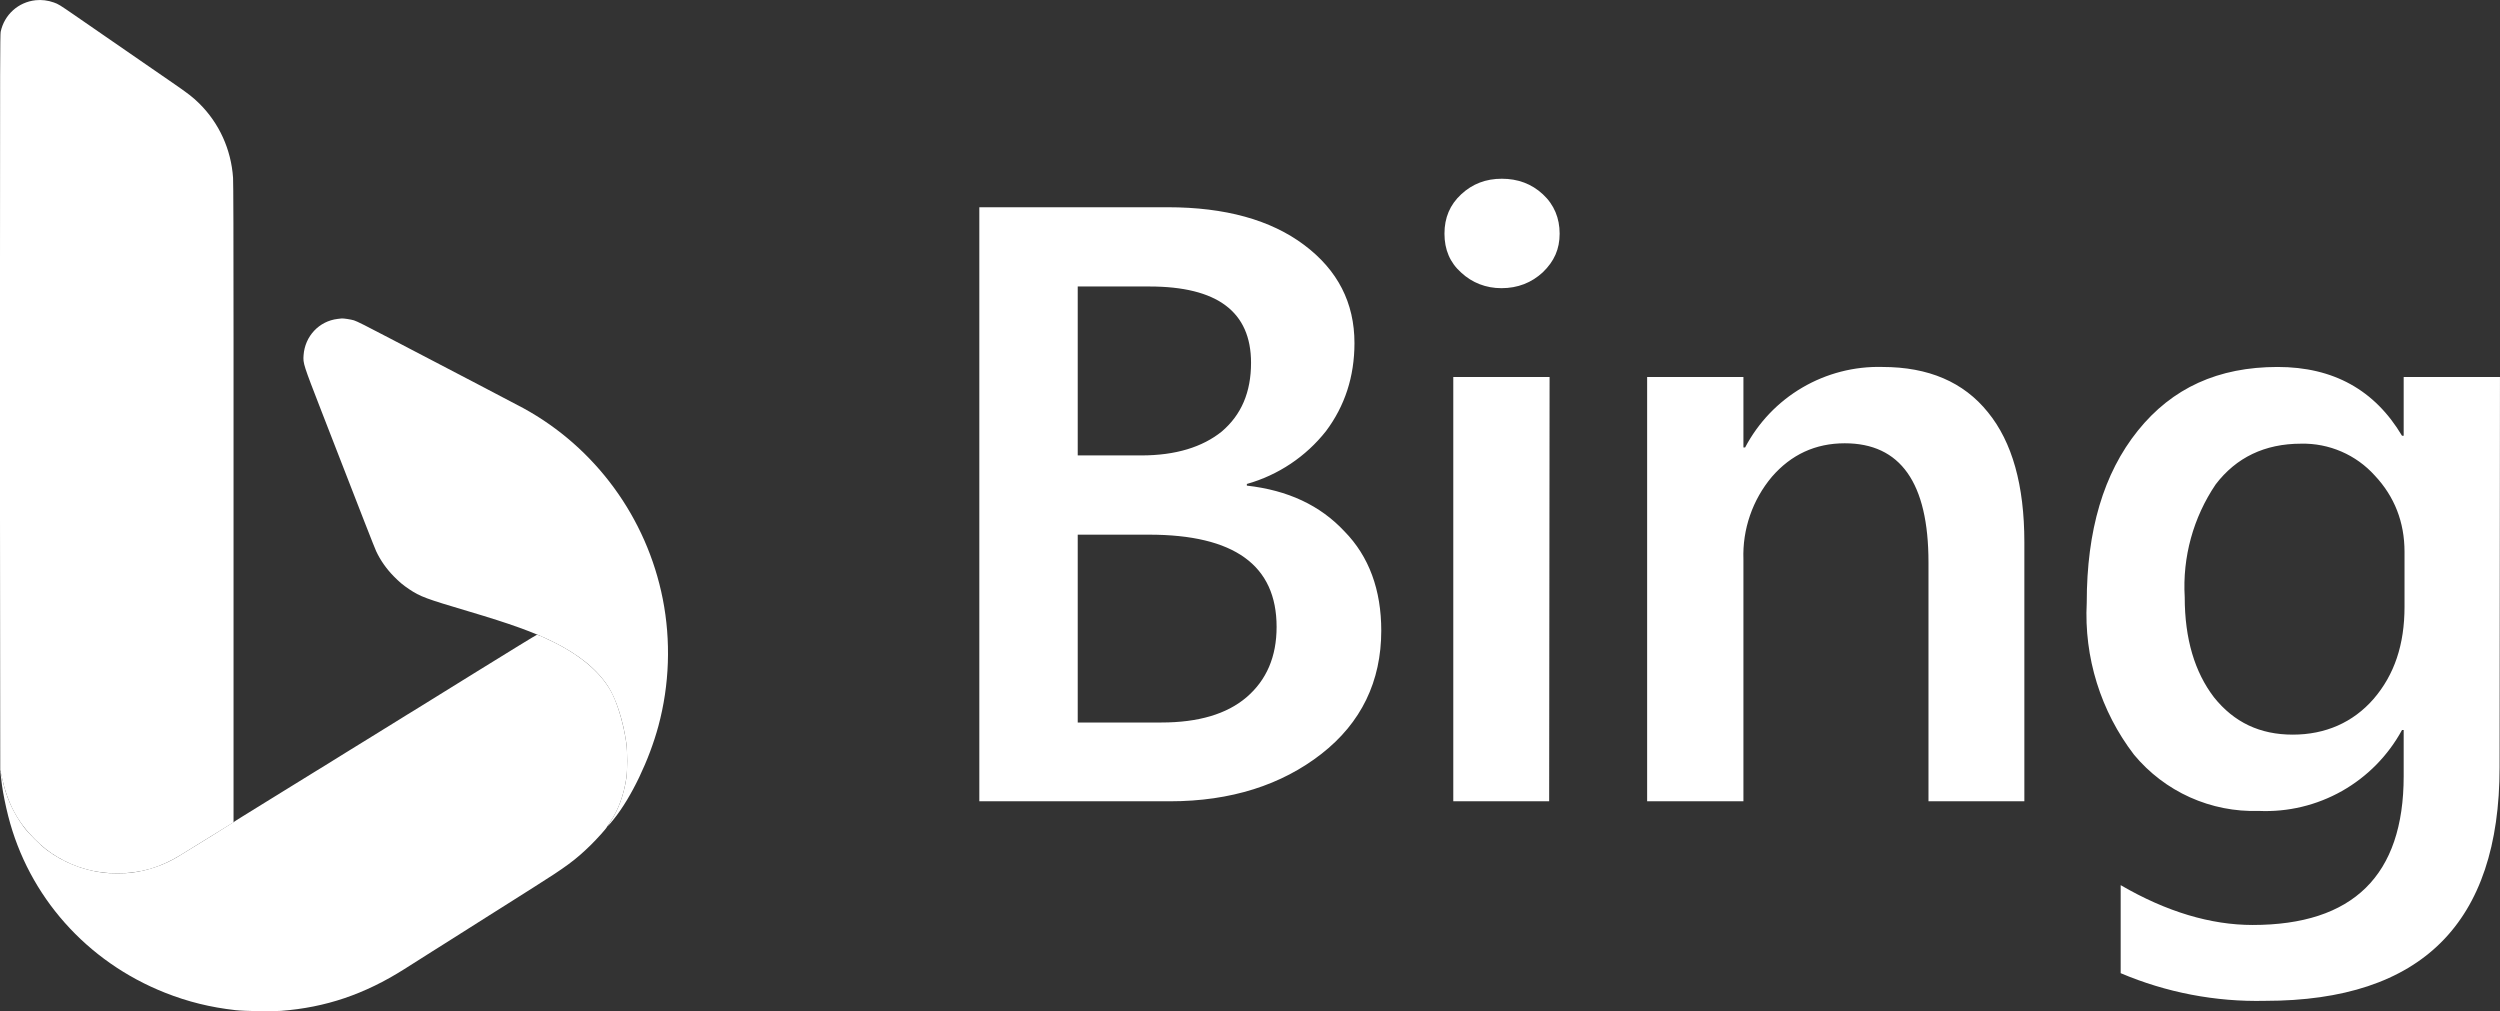
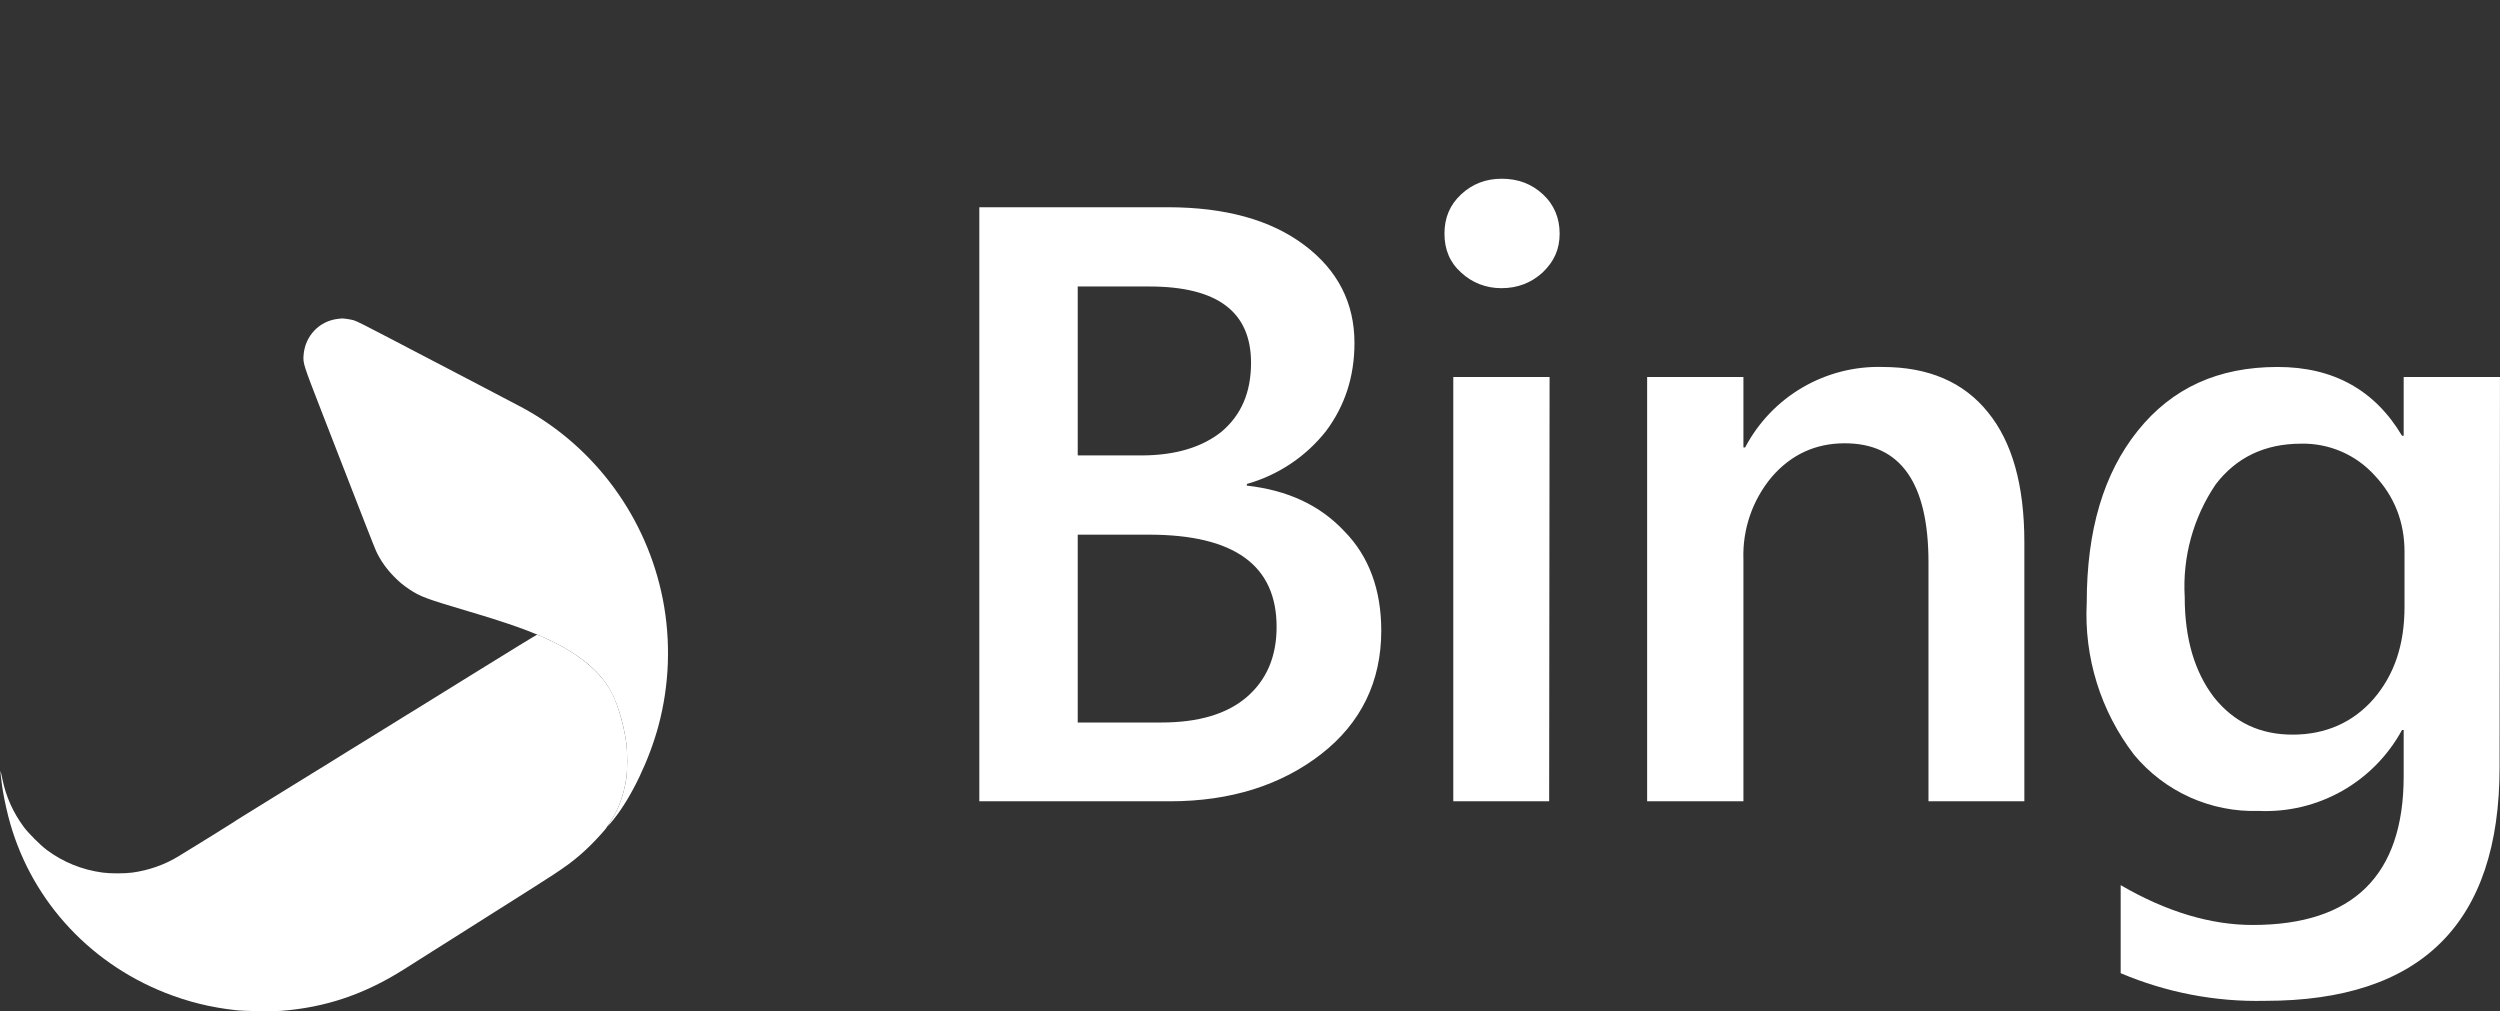
<svg xmlns="http://www.w3.org/2000/svg" width="89" height="36" viewBox="0 0 89 36" fill="none">
  <rect x="0" y="0" width="89" height="36" fill="#333333" stroke="none" />
  <g clip-path="url(#clip0_309_1839)">
    <path fill-rule="evenodd" clip-rule="evenodd" d="M12.022 11.353C11.36 11.43 10.854 11.969 10.807 12.648C10.787 12.941 10.793 12.961 11.456 14.669C12.964 18.555 13.33 19.49 13.391 19.622C13.54 19.941 13.749 20.241 14.011 20.51C14.212 20.716 14.344 20.827 14.568 20.977C14.961 21.24 15.156 21.312 16.687 21.766C18.179 22.209 18.993 22.503 19.695 22.851C20.605 23.303 21.24 23.817 21.641 24.428C21.929 24.865 22.184 25.651 22.295 26.441C22.339 26.75 22.339 27.433 22.296 27.712C22.202 28.318 22.015 28.825 21.729 29.25C21.577 29.477 21.63 29.439 21.851 29.163C22.477 28.384 23.115 27.052 23.44 25.843C23.834 24.381 23.888 22.812 23.595 21.326C23.024 18.432 21.199 15.935 18.63 14.53C18.468 14.441 17.853 14.118 17.019 13.684C16.893 13.619 16.72 13.528 16.636 13.484C16.552 13.44 16.379 13.349 16.253 13.284C16.126 13.218 15.762 13.028 15.443 12.861C15.125 12.695 14.768 12.509 14.651 12.448C14.294 12.262 14.055 12.136 13.876 12.043C13.05 11.609 12.7 11.434 12.6 11.404C12.496 11.372 12.23 11.331 12.164 11.337C12.149 11.338 12.086 11.345 12.022 11.353H12.022Z" fill="white" />
    <path d="M13.824 25.859C13.778 25.886 13.714 25.925 13.681 25.946C13.648 25.967 13.575 26.012 13.519 26.047C13.312 26.174 12.764 26.512 12.292 26.804C11.982 26.995 11.936 27.024 11.543 27.269C11.402 27.356 11.252 27.448 11.21 27.473C11.168 27.499 10.988 27.61 10.81 27.72C10.632 27.831 10.322 28.022 10.12 28.146C9.919 28.271 9.558 28.493 9.319 28.641C9.08 28.789 8.766 28.983 8.621 29.073C8.476 29.162 8.341 29.248 8.323 29.264C8.295 29.288 7.003 30.089 6.355 30.484C5.863 30.785 5.293 30.985 4.71 31.064C4.439 31.101 3.925 31.101 3.654 31.064C2.92 30.965 2.244 30.691 1.665 30.258C1.438 30.089 1.01 29.661 0.847 29.44C0.462 28.919 0.213 28.361 0.084 27.729C0.054 27.583 0.026 27.461 0.021 27.456C0.009 27.444 0.031 27.663 0.07 27.951C0.111 28.25 0.198 28.682 0.292 29.051C1.018 31.911 3.084 34.237 5.88 35.343C6.685 35.662 7.498 35.863 8.382 35.961C8.714 35.998 9.655 36.013 10.002 35.987C11.592 35.866 12.976 35.398 14.396 34.499C14.523 34.418 14.76 34.269 14.924 34.165C15.088 34.062 15.295 33.93 15.384 33.873C15.473 33.816 15.581 33.748 15.623 33.723C15.665 33.698 15.749 33.645 15.81 33.605C15.871 33.566 16.132 33.4 16.39 33.238L17.42 32.586L17.774 32.363L17.787 32.355L17.826 32.33L17.844 32.319L18.105 32.154L19.005 31.584C20.152 30.862 20.494 30.609 21.027 30.087C21.249 29.869 21.584 29.497 21.601 29.449C21.604 29.44 21.663 29.348 21.733 29.245C22.015 28.827 22.203 28.316 22.296 27.712C22.339 27.433 22.339 26.75 22.295 26.441C22.212 25.844 22.021 25.166 21.815 24.735C21.478 24.028 20.761 23.385 19.73 22.868C19.445 22.725 19.151 22.594 19.118 22.596C19.102 22.596 18.143 23.184 16.986 23.901C15.828 24.618 14.824 25.24 14.754 25.284C14.683 25.327 14.563 25.401 14.485 25.448L13.823 25.859L13.824 25.859Z" fill="white" />
-     <path d="M0.004 22.419L0.009 27.413L0.074 27.703C0.276 28.61 0.625 29.264 1.233 29.871C1.52 30.156 1.738 30.329 2.048 30.512C2.704 30.901 3.41 31.093 4.183 31.092C4.992 31.092 5.693 30.89 6.415 30.448C6.536 30.373 7.014 30.079 7.475 29.794L8.314 29.276V12.005C8.314 8.546 8.308 6.492 8.297 6.331C8.228 5.319 7.805 4.388 7.094 3.684C6.876 3.467 6.689 3.323 6.134 2.941C5.857 2.75 5.351 2.401 5.009 2.165C4.667 1.929 4.104 1.54 3.757 1.301C3.411 1.062 2.916 0.72 2.658 0.542C2.121 0.172 2.079 0.146 1.917 0.088C1.706 0.013 1.482 -0.015 1.269 0.008C0.65 0.075 0.153 0.523 0.024 1.132C0.004 1.227 0 2.488 0 9.335V17.425H-0.001L0.004 22.419Z" fill="white" />
    <path d="M34.864 28.526V7.378H41.571C43.613 7.378 45.238 7.826 46.43 8.722C47.623 9.617 48.219 10.781 48.219 12.214C48.219 13.408 47.876 14.453 47.205 15.348C46.488 16.257 45.502 16.915 44.388 17.229V17.288C45.849 17.453 46.997 17.99 47.861 18.915C48.741 19.811 49.173 21.005 49.173 22.452C49.173 24.258 48.457 25.736 47.041 26.84C45.625 27.944 43.822 28.526 41.646 28.526H34.864V28.526ZM38.367 10.199V16.213H40.632C41.855 16.213 42.808 15.915 43.494 15.363C44.195 14.766 44.537 13.96 44.537 12.915C44.537 11.094 43.33 10.199 40.916 10.199H38.367ZM38.367 19.034V25.721H41.348C42.659 25.721 43.673 25.422 44.373 24.825C45.089 24.213 45.447 23.378 45.447 22.318C45.447 20.124 43.941 19.034 40.901 19.034H38.367ZM53.451 10.259C52.899 10.259 52.407 10.065 52.02 9.706C51.617 9.348 51.423 8.885 51.423 8.318C51.423 7.751 51.617 7.289 52.02 6.916C52.422 6.543 52.899 6.363 53.465 6.363C54.032 6.363 54.524 6.542 54.926 6.916C55.329 7.289 55.523 7.766 55.523 8.318C55.523 8.87 55.329 9.303 54.926 9.692C54.524 10.065 54.032 10.259 53.451 10.259ZM55.15 28.526H51.737V13.422H55.165L55.15 28.526ZM72.067 28.526H68.654V20.019C68.654 17.183 67.655 15.781 65.673 15.781C64.63 15.781 63.765 16.183 63.079 16.974C62.389 17.795 62.028 18.843 62.066 19.915V28.526H58.638V13.422H62.066V15.93H62.126C62.593 15.043 63.297 14.305 64.162 13.798C65.026 13.292 66.014 13.037 67.014 13.064C68.654 13.064 69.906 13.601 70.77 14.676C71.635 15.736 72.067 17.273 72.067 19.302V28.526V28.526ZM88.985 27.317C88.985 32.855 86.212 35.63 80.638 35.63C78.873 35.671 77.121 35.335 75.496 34.645V31.511C77.135 32.466 78.715 32.929 80.191 32.929C83.768 32.929 85.571 31.168 85.571 27.631V25.989H85.511C85.016 26.898 84.276 27.651 83.375 28.16C82.474 28.669 81.448 28.915 80.414 28.869C79.57 28.896 78.732 28.73 77.962 28.384C77.192 28.037 76.512 27.519 75.972 26.869C74.785 25.322 74.187 23.401 74.288 21.452C74.288 18.884 74.884 16.855 76.106 15.333C77.329 13.81 78.968 13.064 81.085 13.064C83.067 13.064 84.543 13.885 85.511 15.512H85.571V13.422H88.999L88.985 27.317V27.317ZM85.601 21.616V19.646C85.601 18.586 85.243 17.676 84.543 16.93C84.213 16.563 83.808 16.272 83.355 16.076C82.902 15.88 82.413 15.784 81.92 15.795C80.623 15.795 79.609 16.288 78.879 17.243C78.08 18.423 77.692 19.834 77.776 21.258C77.776 22.75 78.134 23.93 78.819 24.825C79.535 25.72 80.459 26.153 81.621 26.153C82.784 26.153 83.768 25.72 84.498 24.884C85.243 24.019 85.601 22.944 85.601 21.601V21.616V21.616Z" fill="white" />
  </g>
  <defs>
    <clipPath id="clip0_309_1839">
      <rect width="89" height="36" fill="white" transform="translate(-0.001)" />
    </clipPath>
  </defs>
</svg>